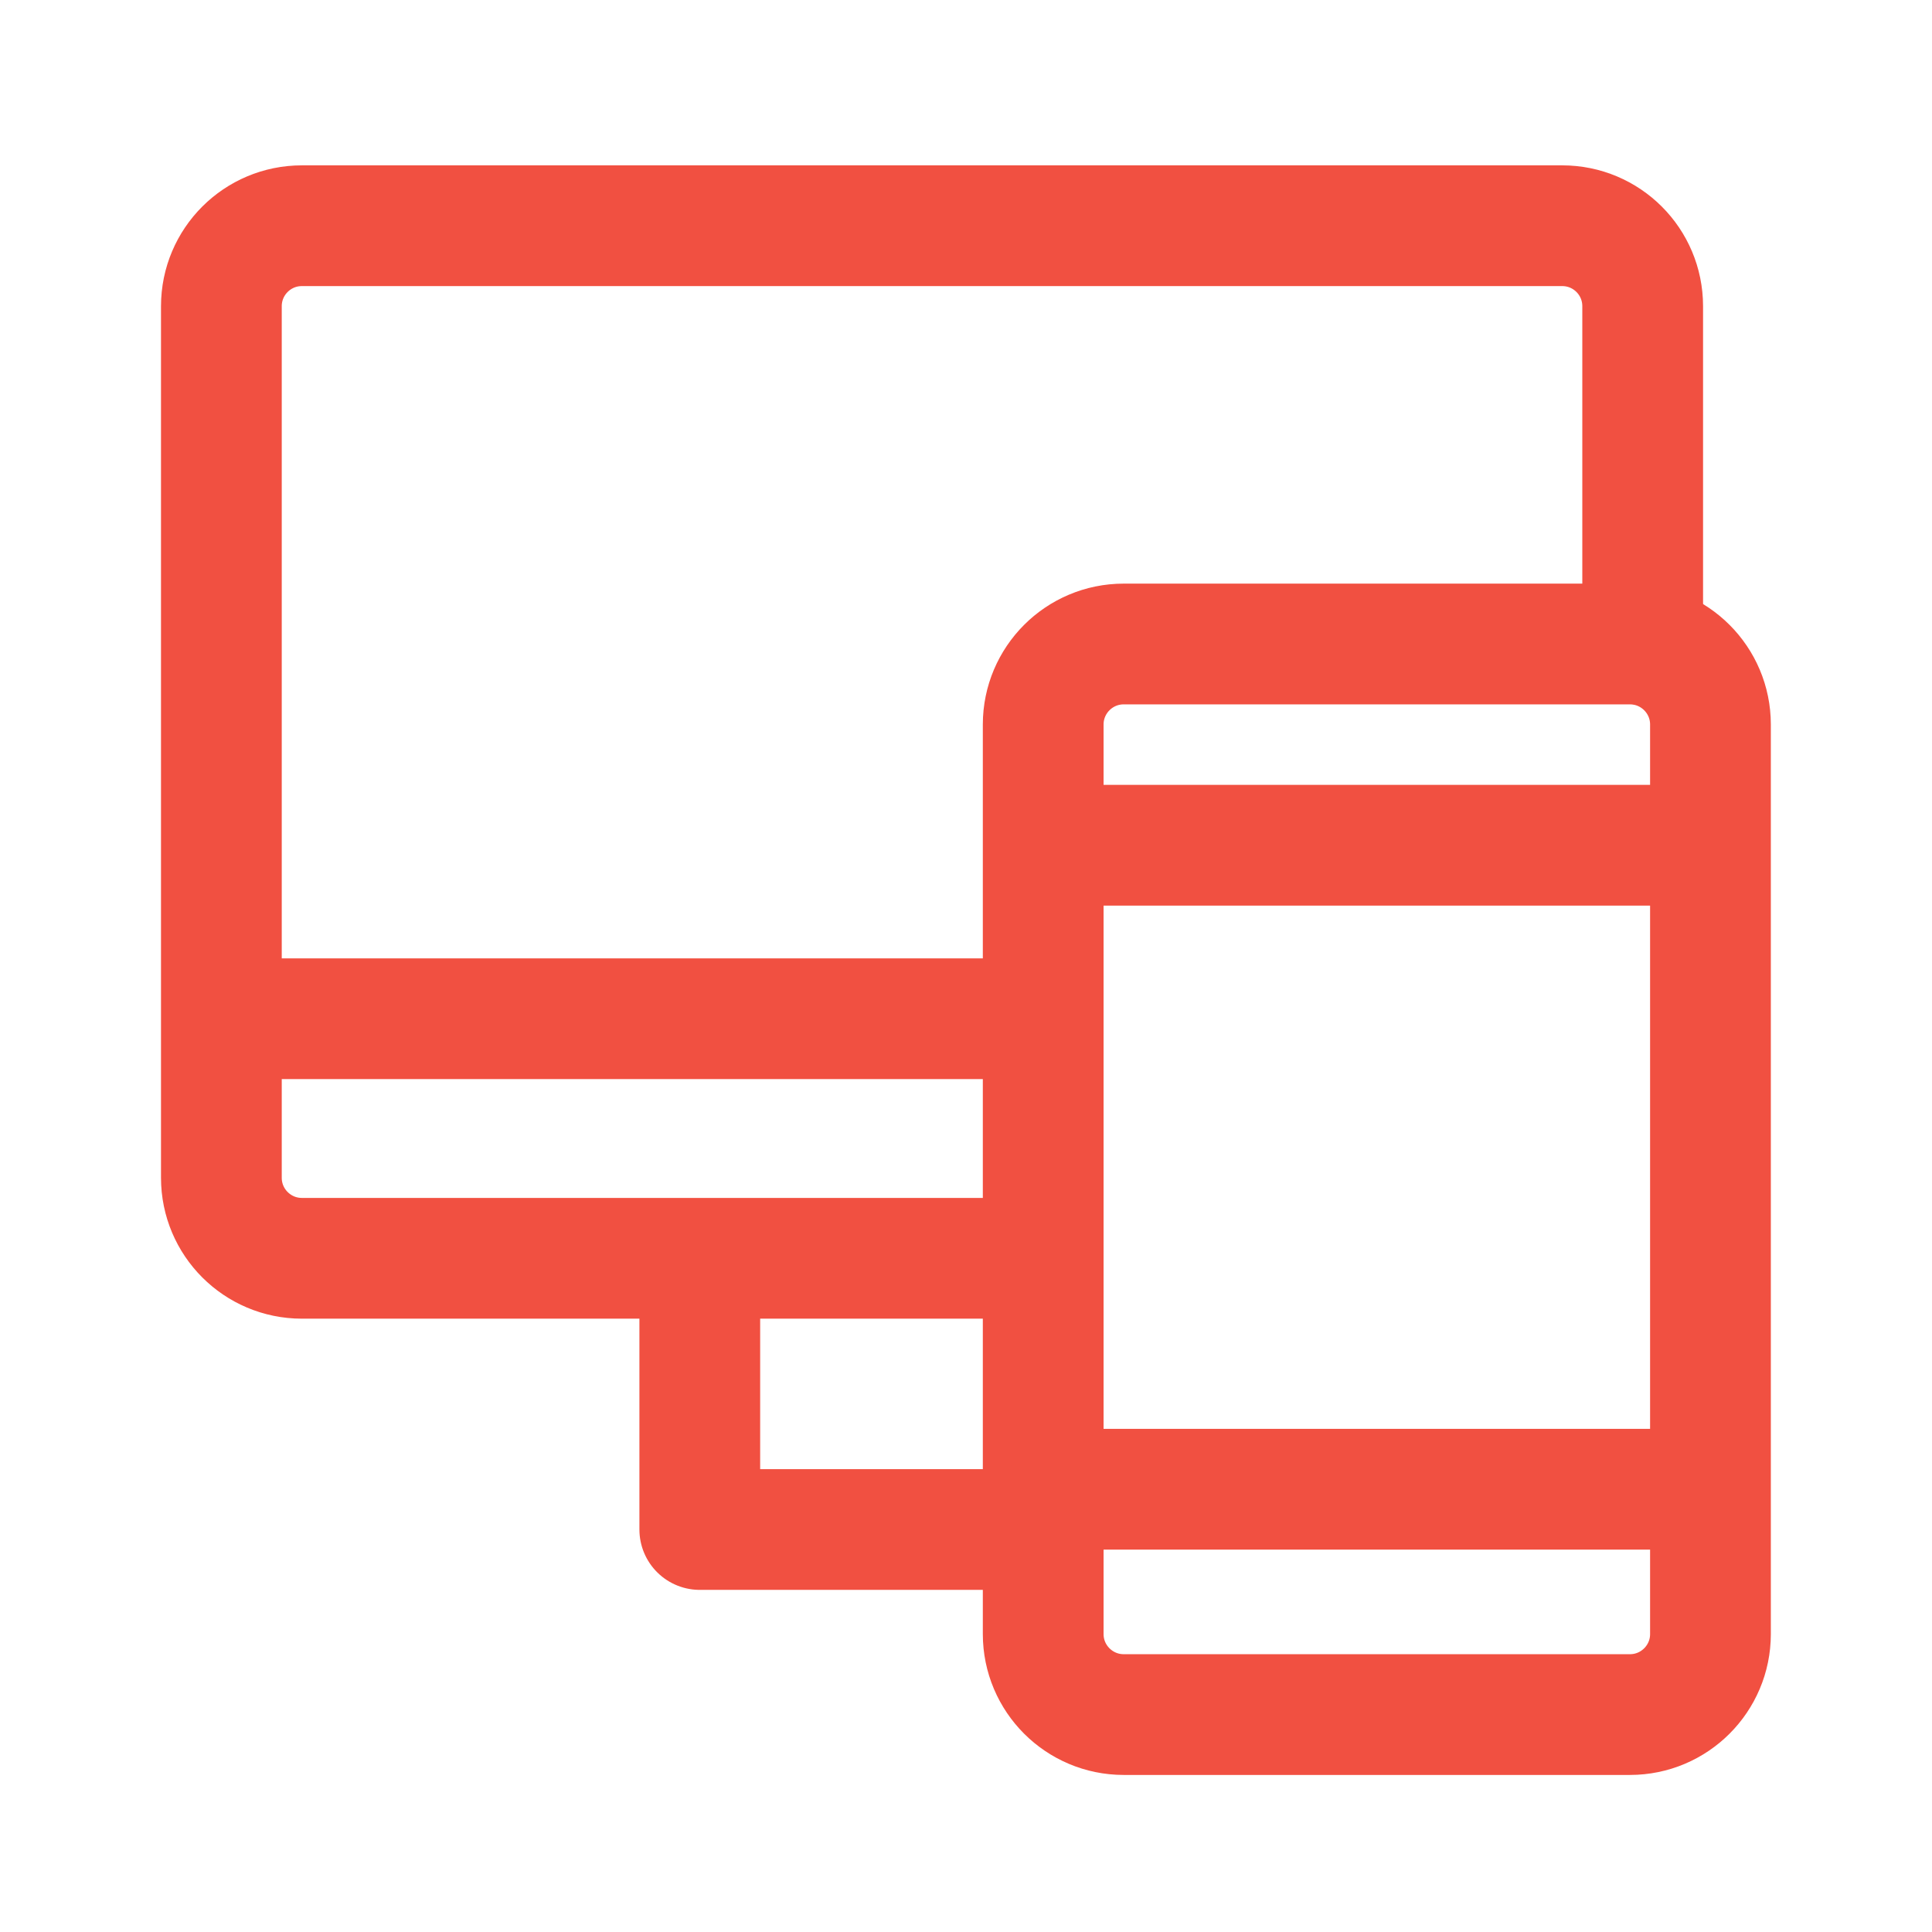
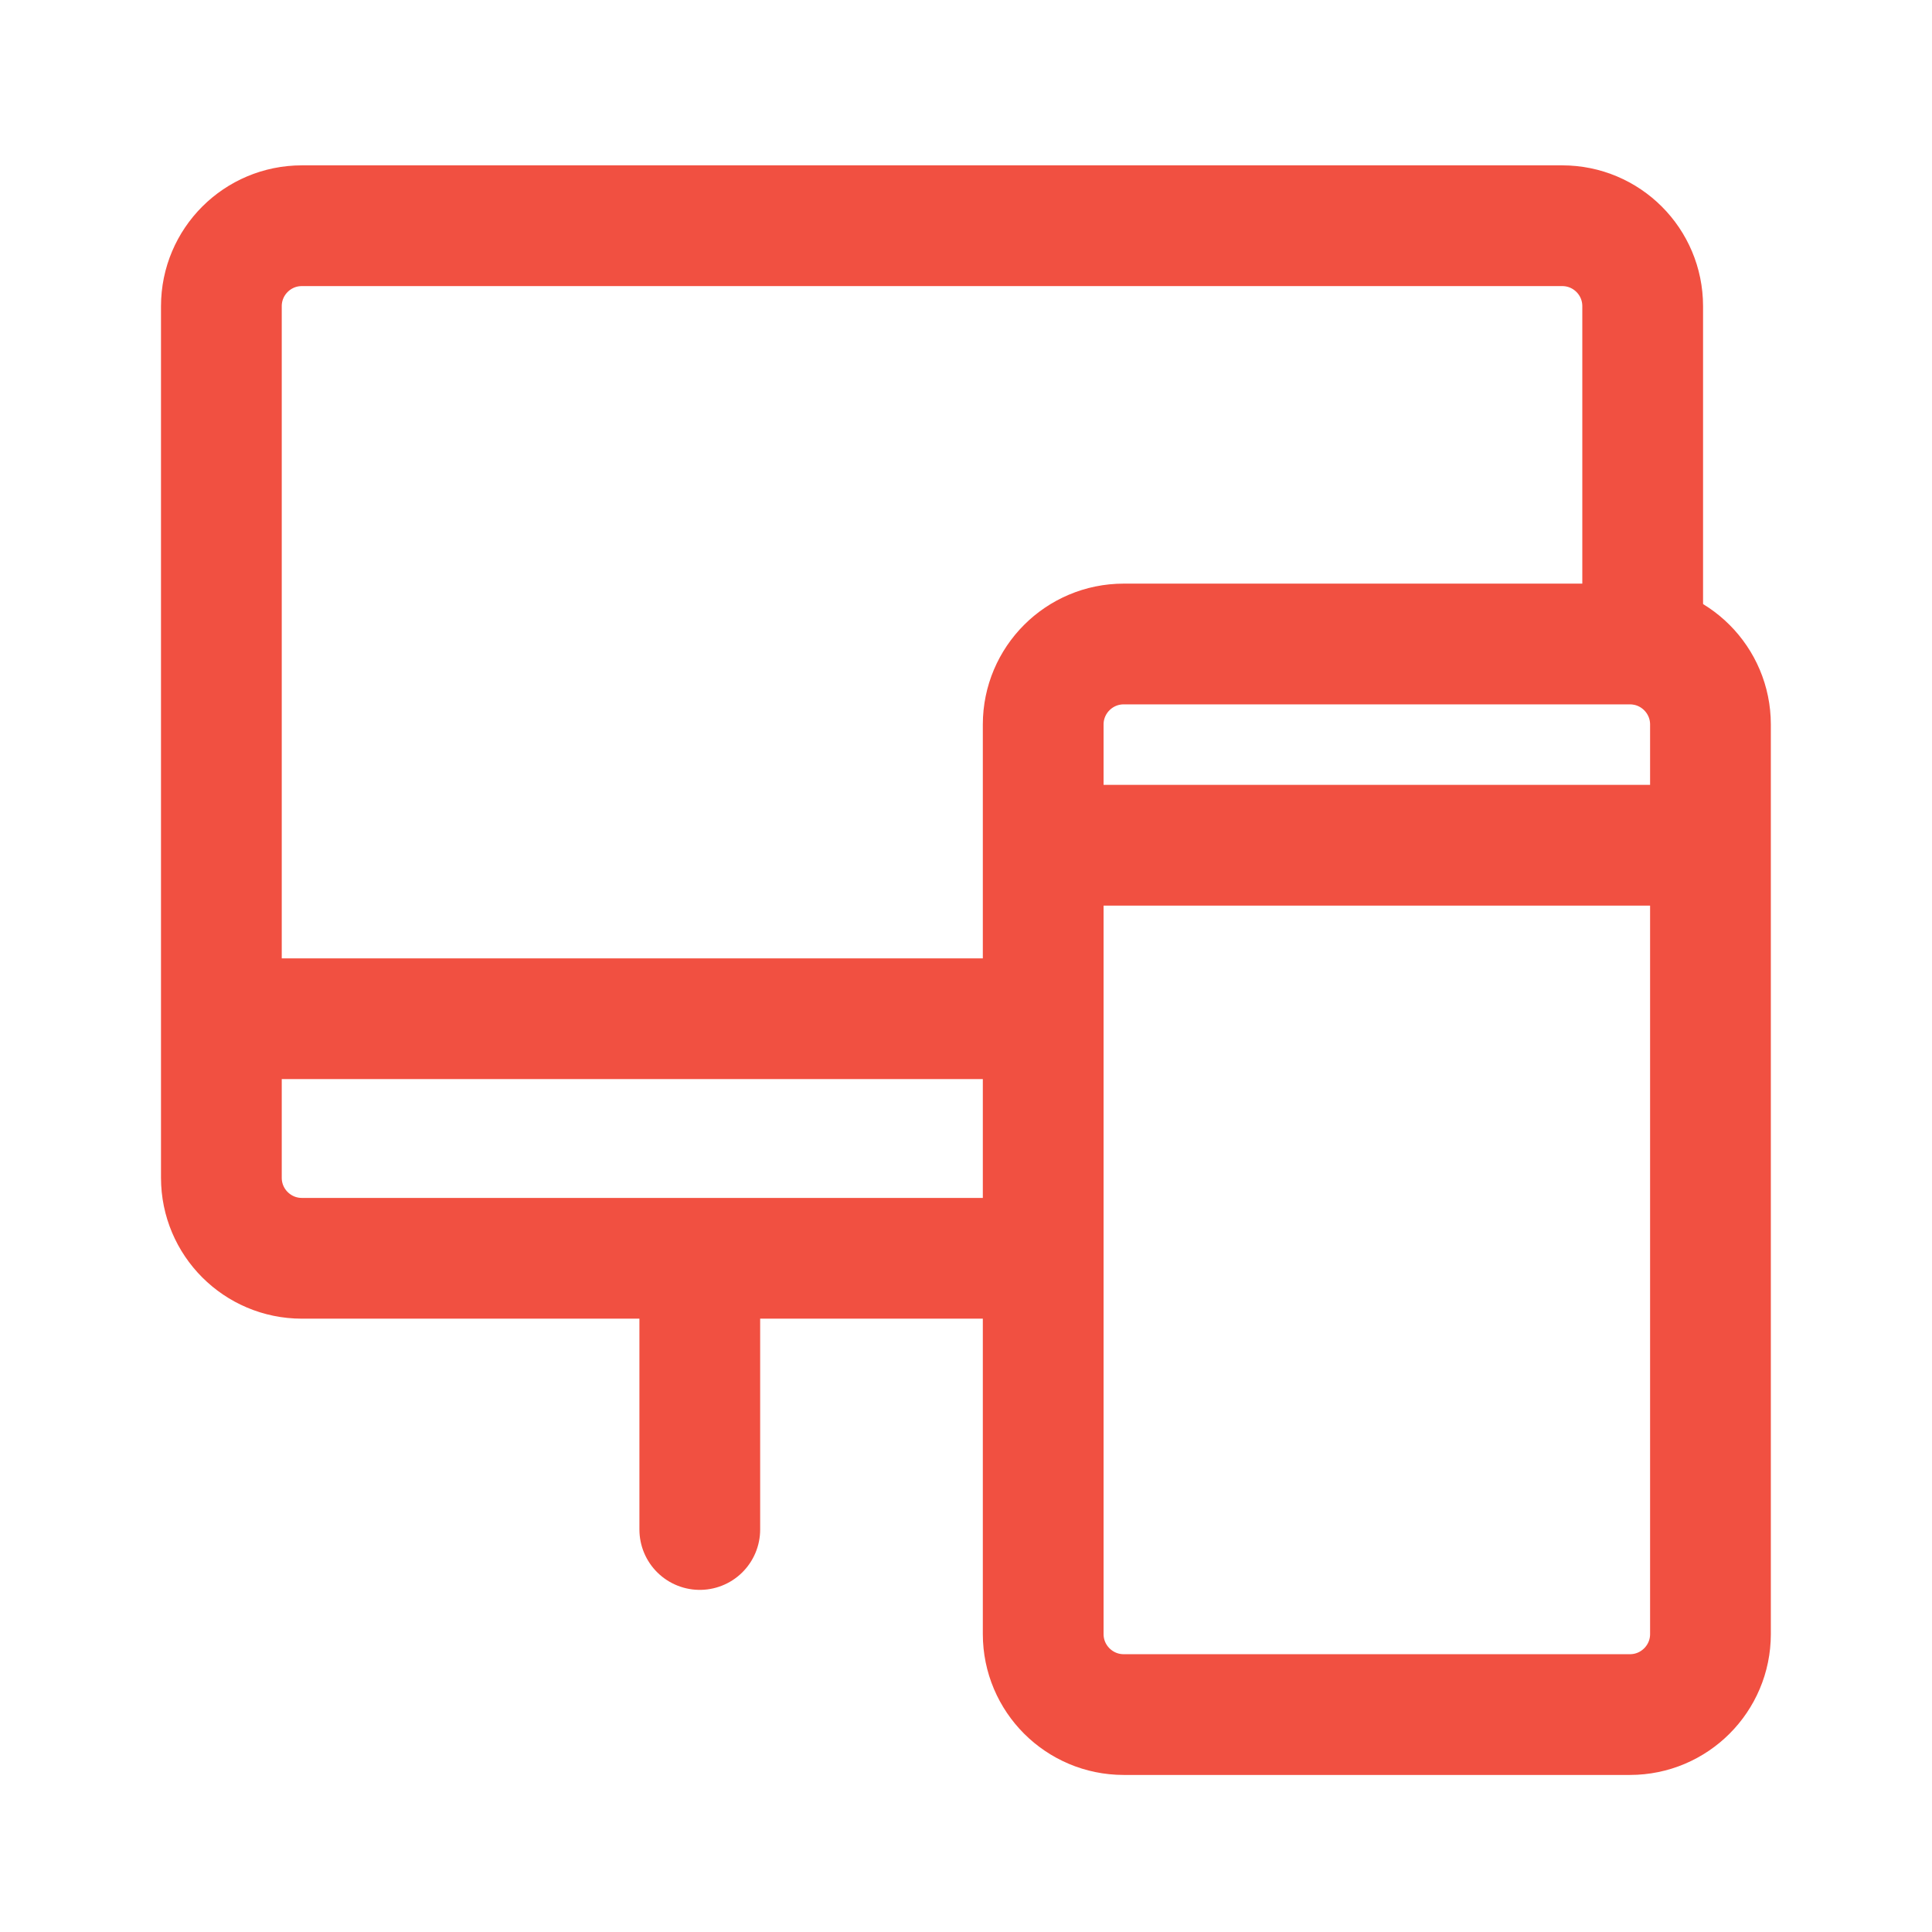
<svg xmlns="http://www.w3.org/2000/svg" width="24" height="24" viewBox="0 0 24 24" fill="none">
-   <path d="M8.693 16.37V19H12.762" stroke="#F15041" stroke-width="1.5" stroke-linecap="round" stroke-linejoin="round" />
+   <path d="M8.693 16.37V19" stroke="#F15041" stroke-width="1.5" stroke-linecap="round" stroke-linejoin="round" />
  <path d="M2.75 12.655V3.804C2.75 3.251 3.198 2.804 3.75 2.804H19.406C19.959 2.804 20.406 3.251 20.406 3.804V8.007M2.75 12.655V14.631C2.75 15.183 3.198 15.631 3.75 15.631H12.807M2.75 12.655H12.807" stroke="#F15041" stroke-width="1.5" stroke-linecap="round" stroke-linejoin="round" />
  <path d="M21.248 9L21.248 20.299C21.248 20.851 20.8 21.299 20.248 21.299H13.959C13.407 21.299 12.959 20.851 12.959 20.299L12.959 9C12.959 8.448 13.407 8 13.959 8L20.248 8C20.8 8 21.248 8.448 21.248 9Z" stroke="#F15041" stroke-width="1.5" stroke-linecap="round" stroke-linejoin="round" />
  <path d="M13.25 10.5H20.958" stroke="#F15041" stroke-width="1.5" stroke-linecap="round" stroke-linejoin="round" />
-   <path d="M13.25 18.5H20.958" stroke="#F15041" stroke-width="1.5" stroke-linecap="round" stroke-linejoin="round" />
</svg>